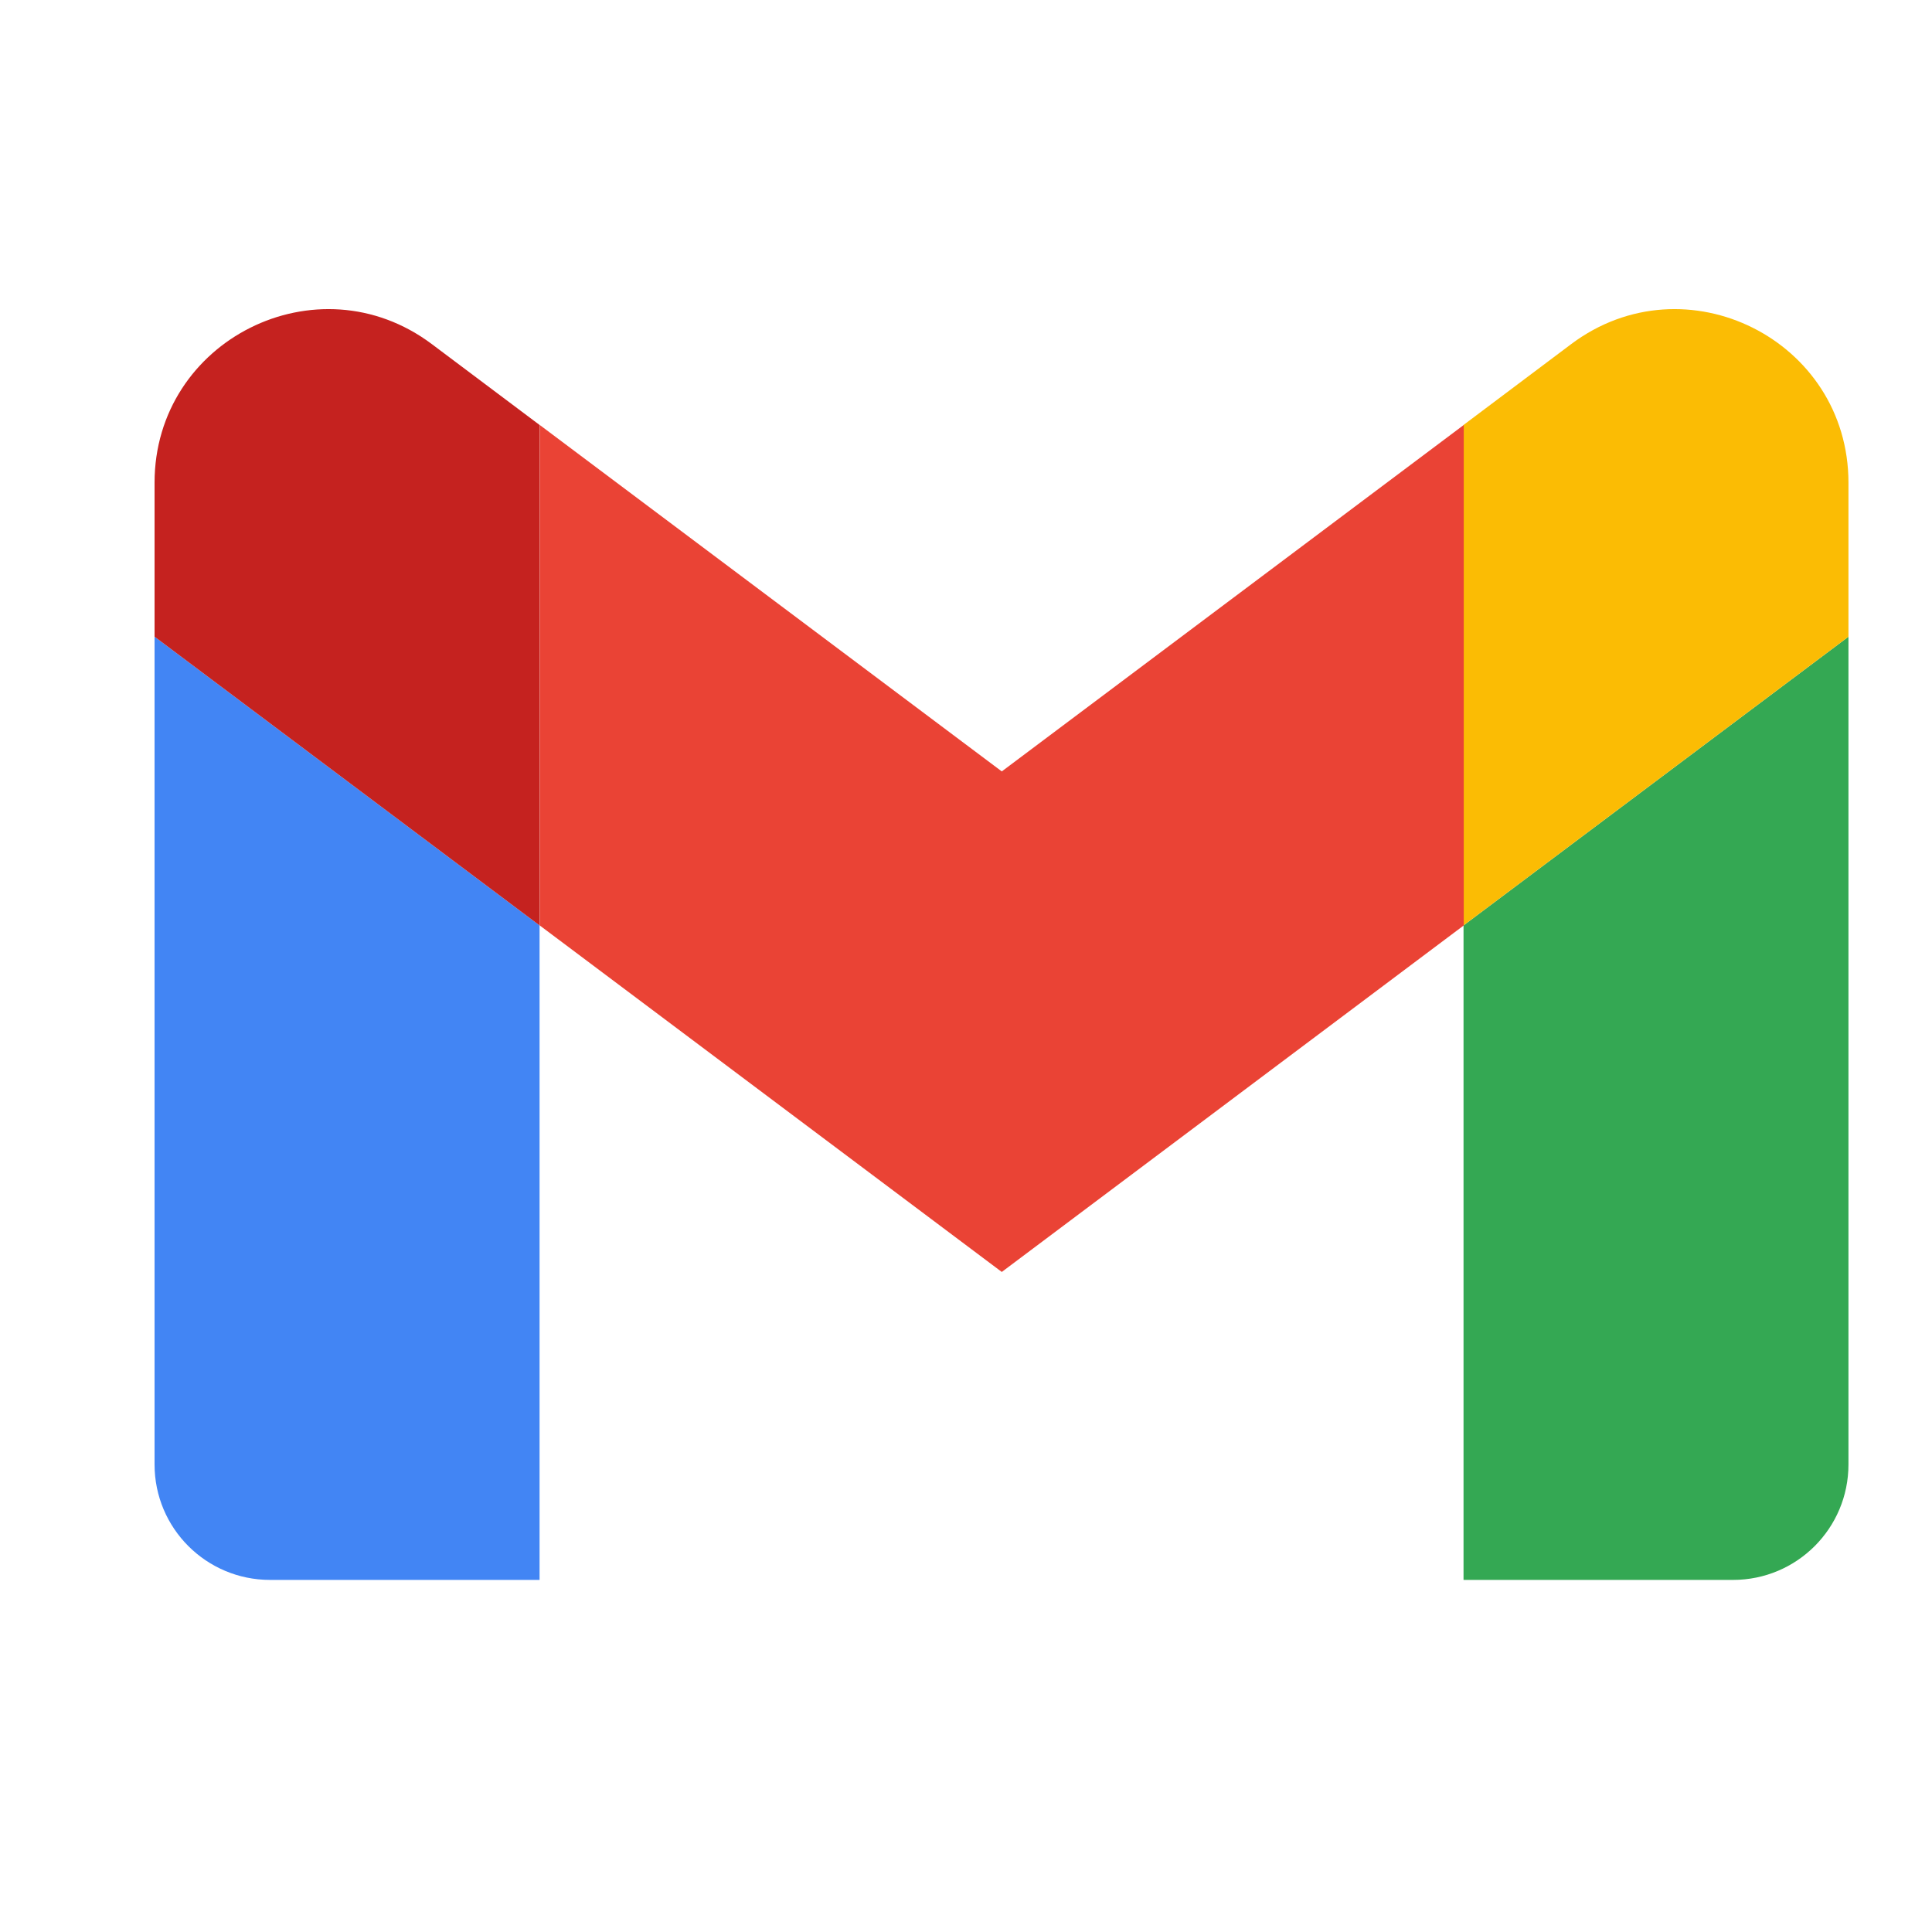
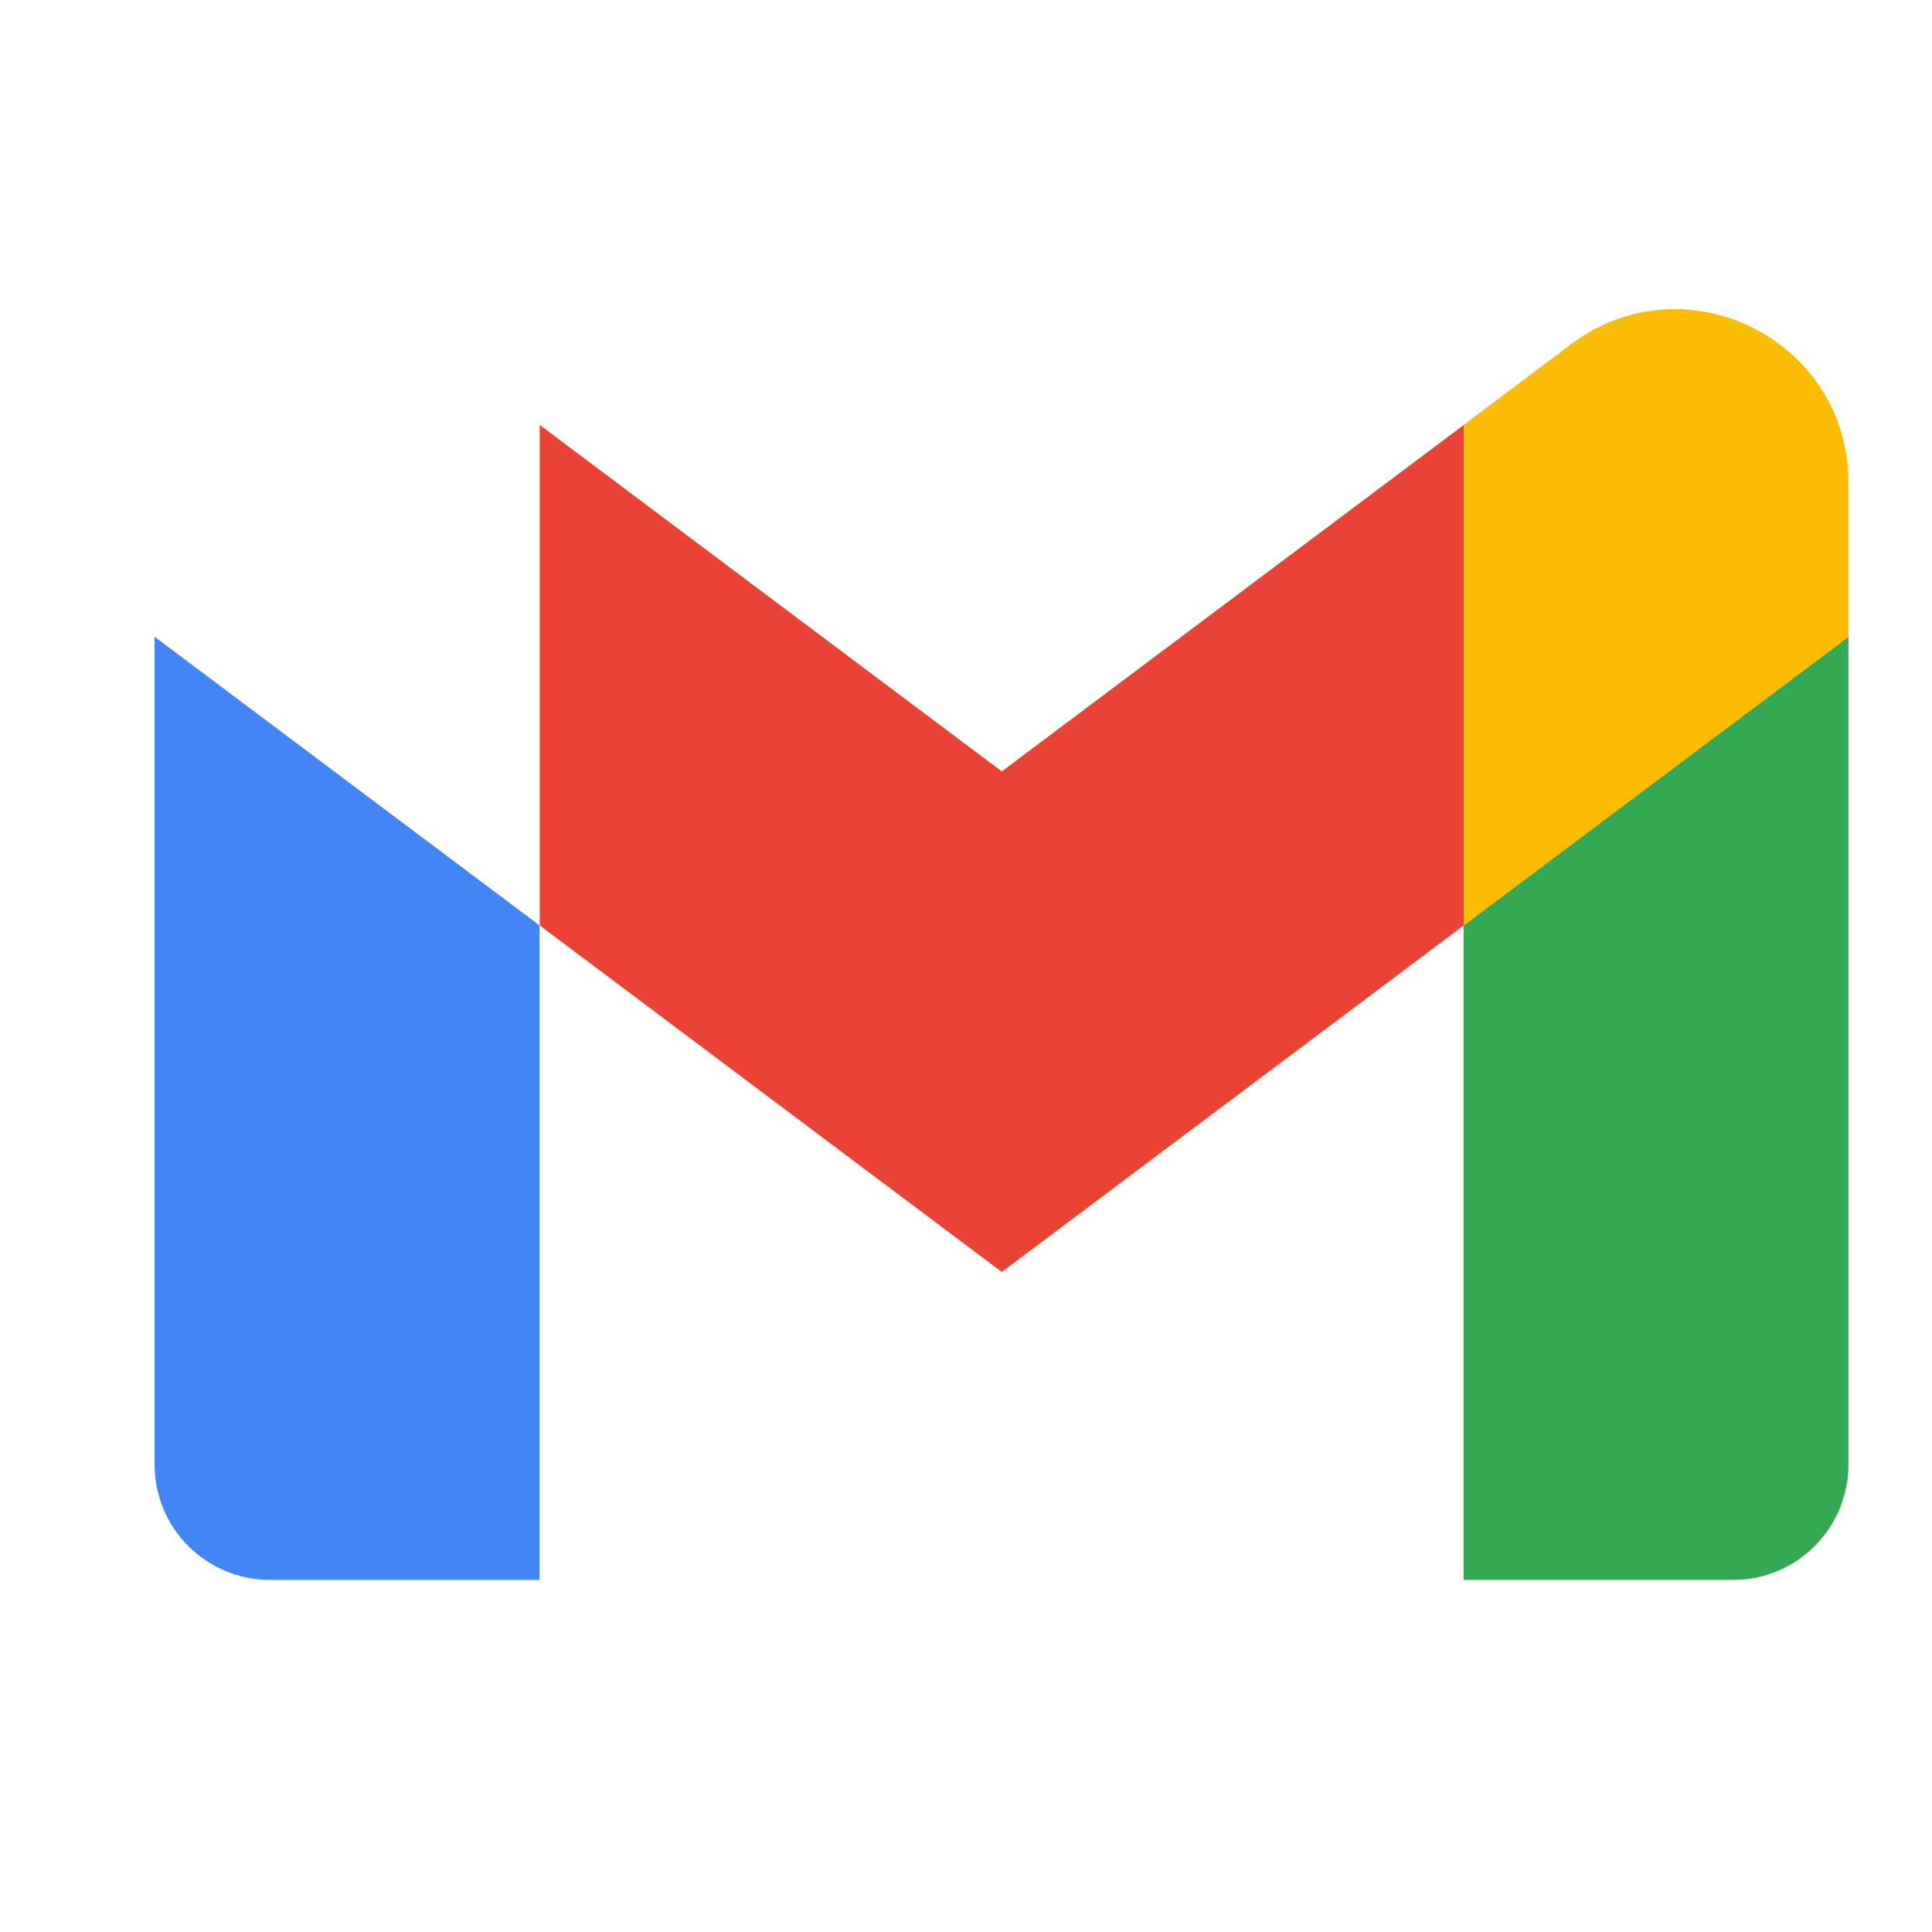
<svg xmlns="http://www.w3.org/2000/svg" width="25" height="25" viewBox="0 0 25 25" fill="none">
  <path d="M3.495 20.444H6.982V11.975L2 8.239V18.95C2 19.776 2.669 20.444 3.495 20.444Z" fill="#4285F4" />
  <path d="M18.938 20.444H22.425C23.251 20.444 23.919 19.776 23.919 18.95V8.239L18.938 11.975V20.444Z" fill="#34A853" />
  <path d="M18.938 5.499V11.975L23.919 8.239V6.246C23.919 4.399 21.811 3.344 20.332 4.452L18.938 5.499Z" fill="#FBBC04" />
  <path d="M6.984 11.975V5.499L12.963 9.982L18.941 5.499V11.975L12.963 16.459L6.984 11.975Z" fill="#EA4335" />
-   <path d="M2 6.246V8.239L6.982 11.975V5.499L5.587 4.452C4.109 3.344 2 4.399 2 6.246Z" fill="#C5221F" />
</svg>